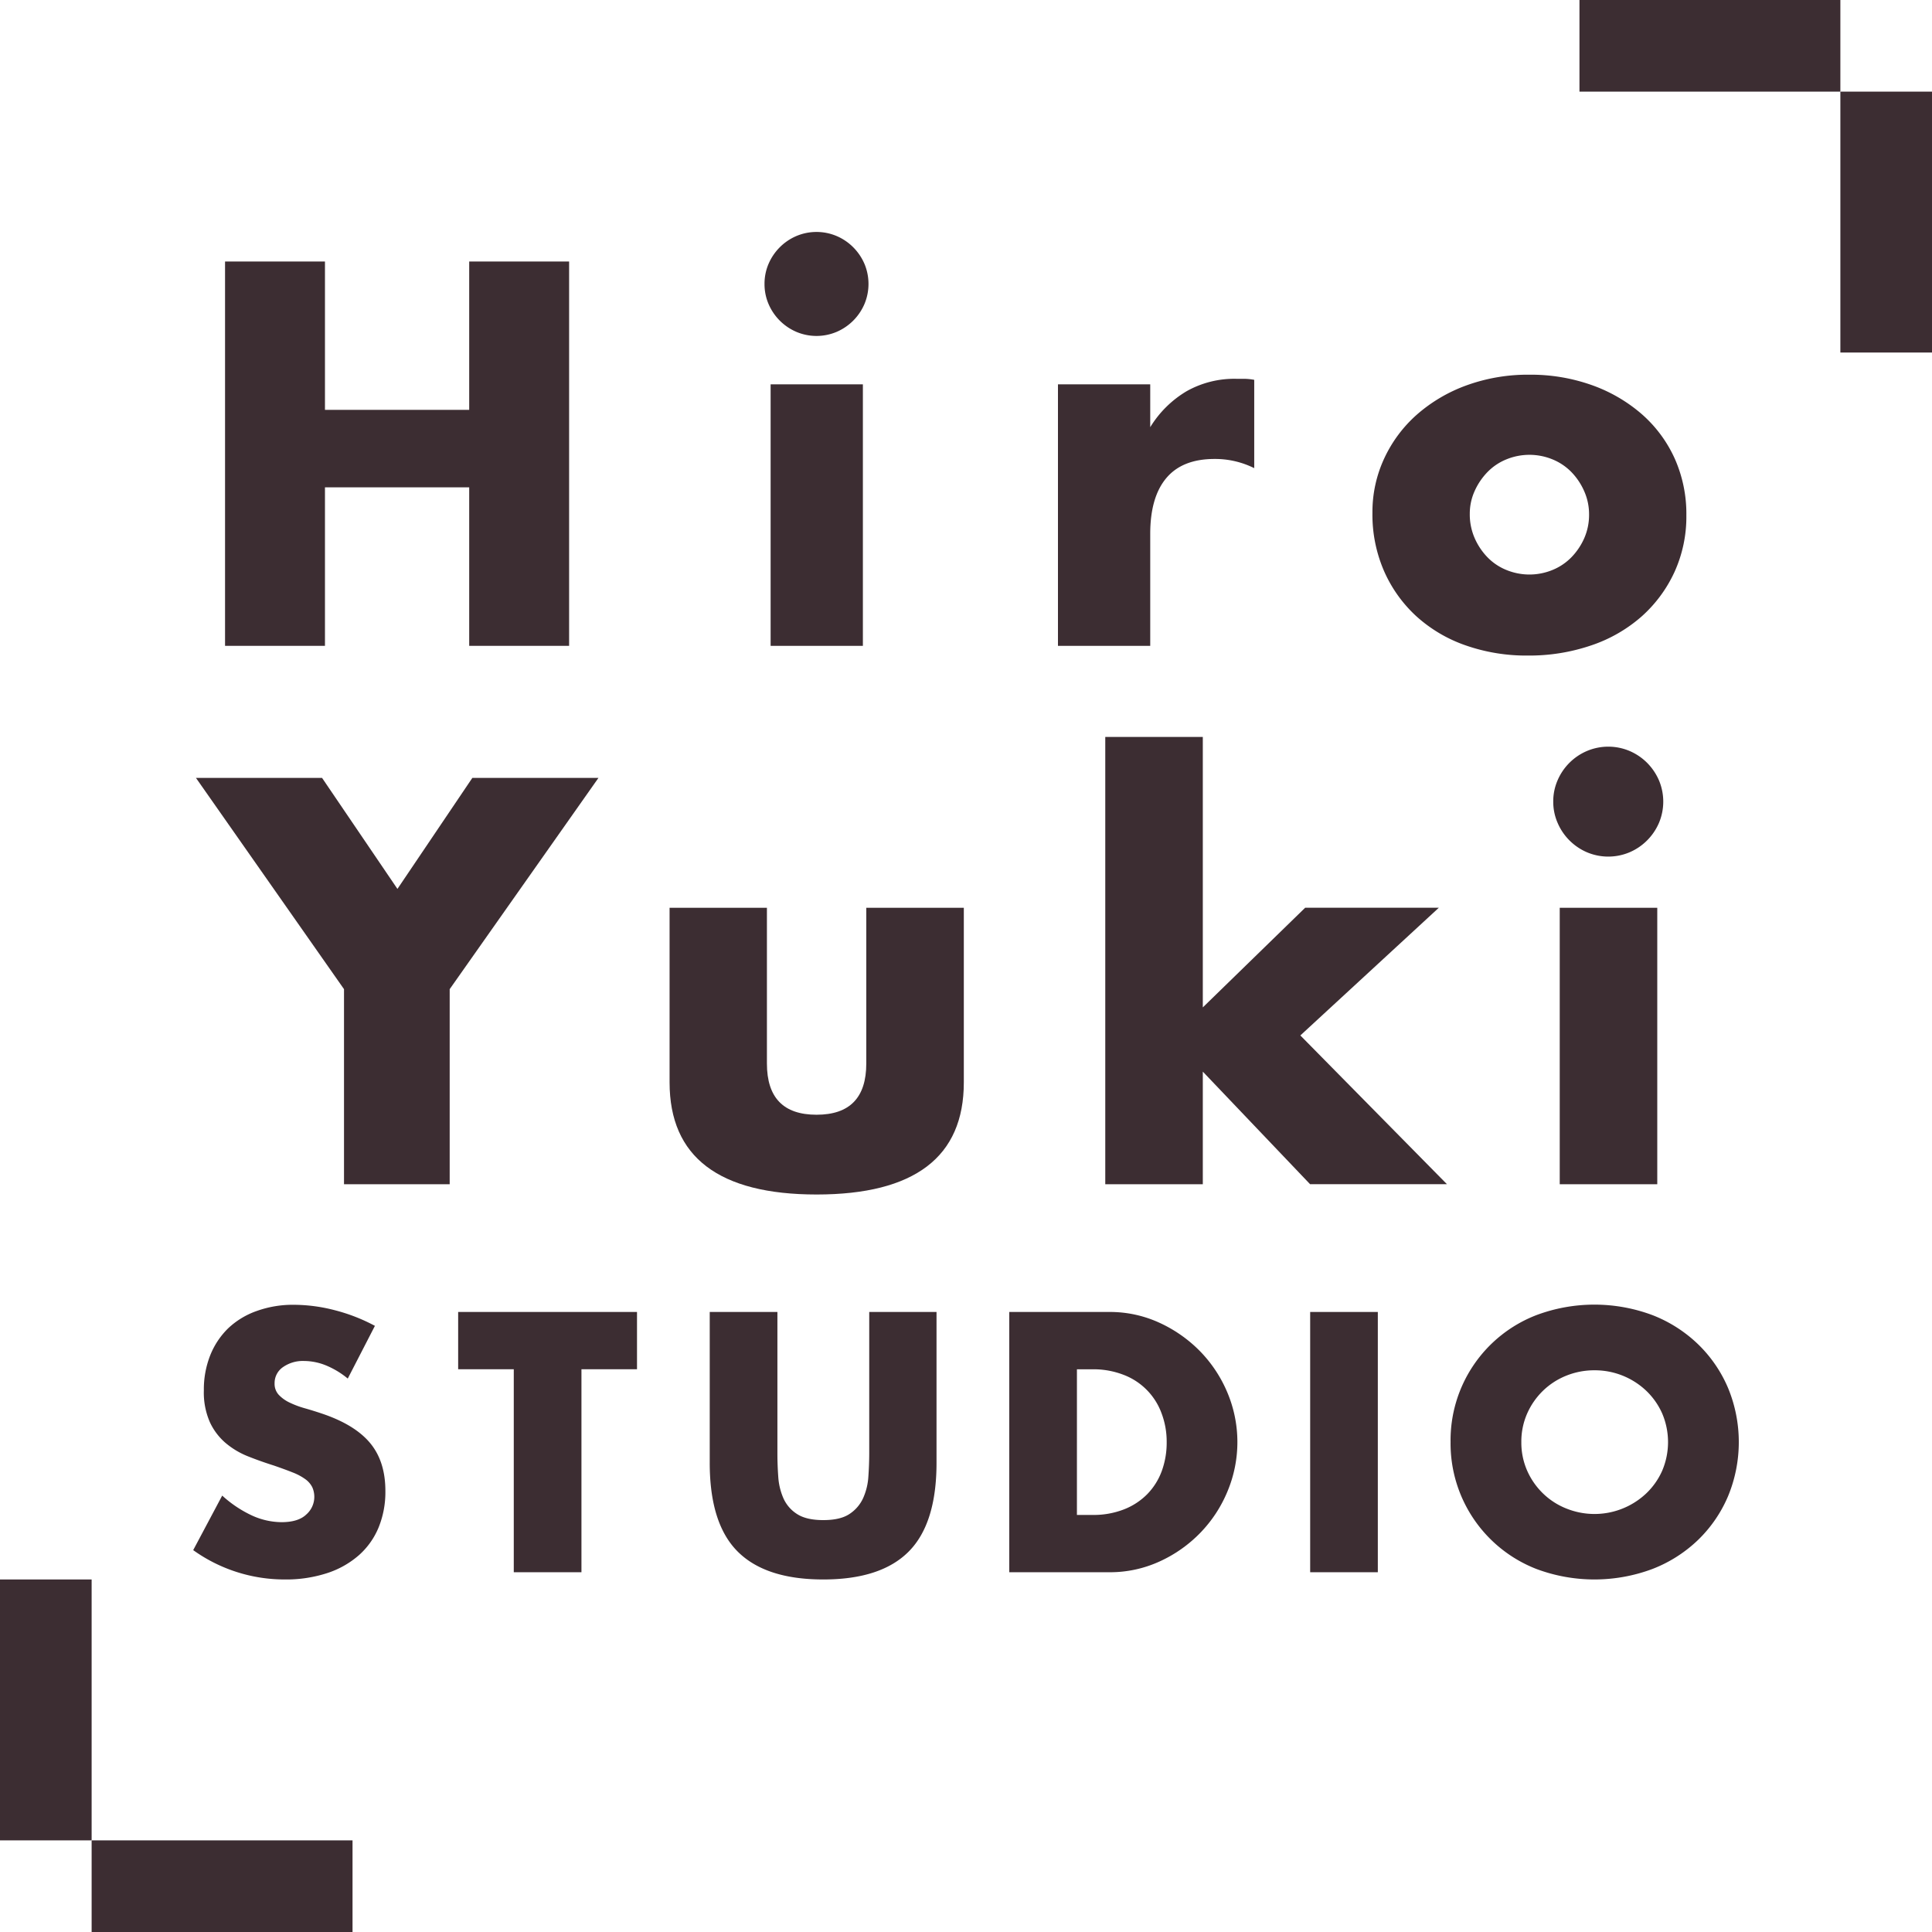
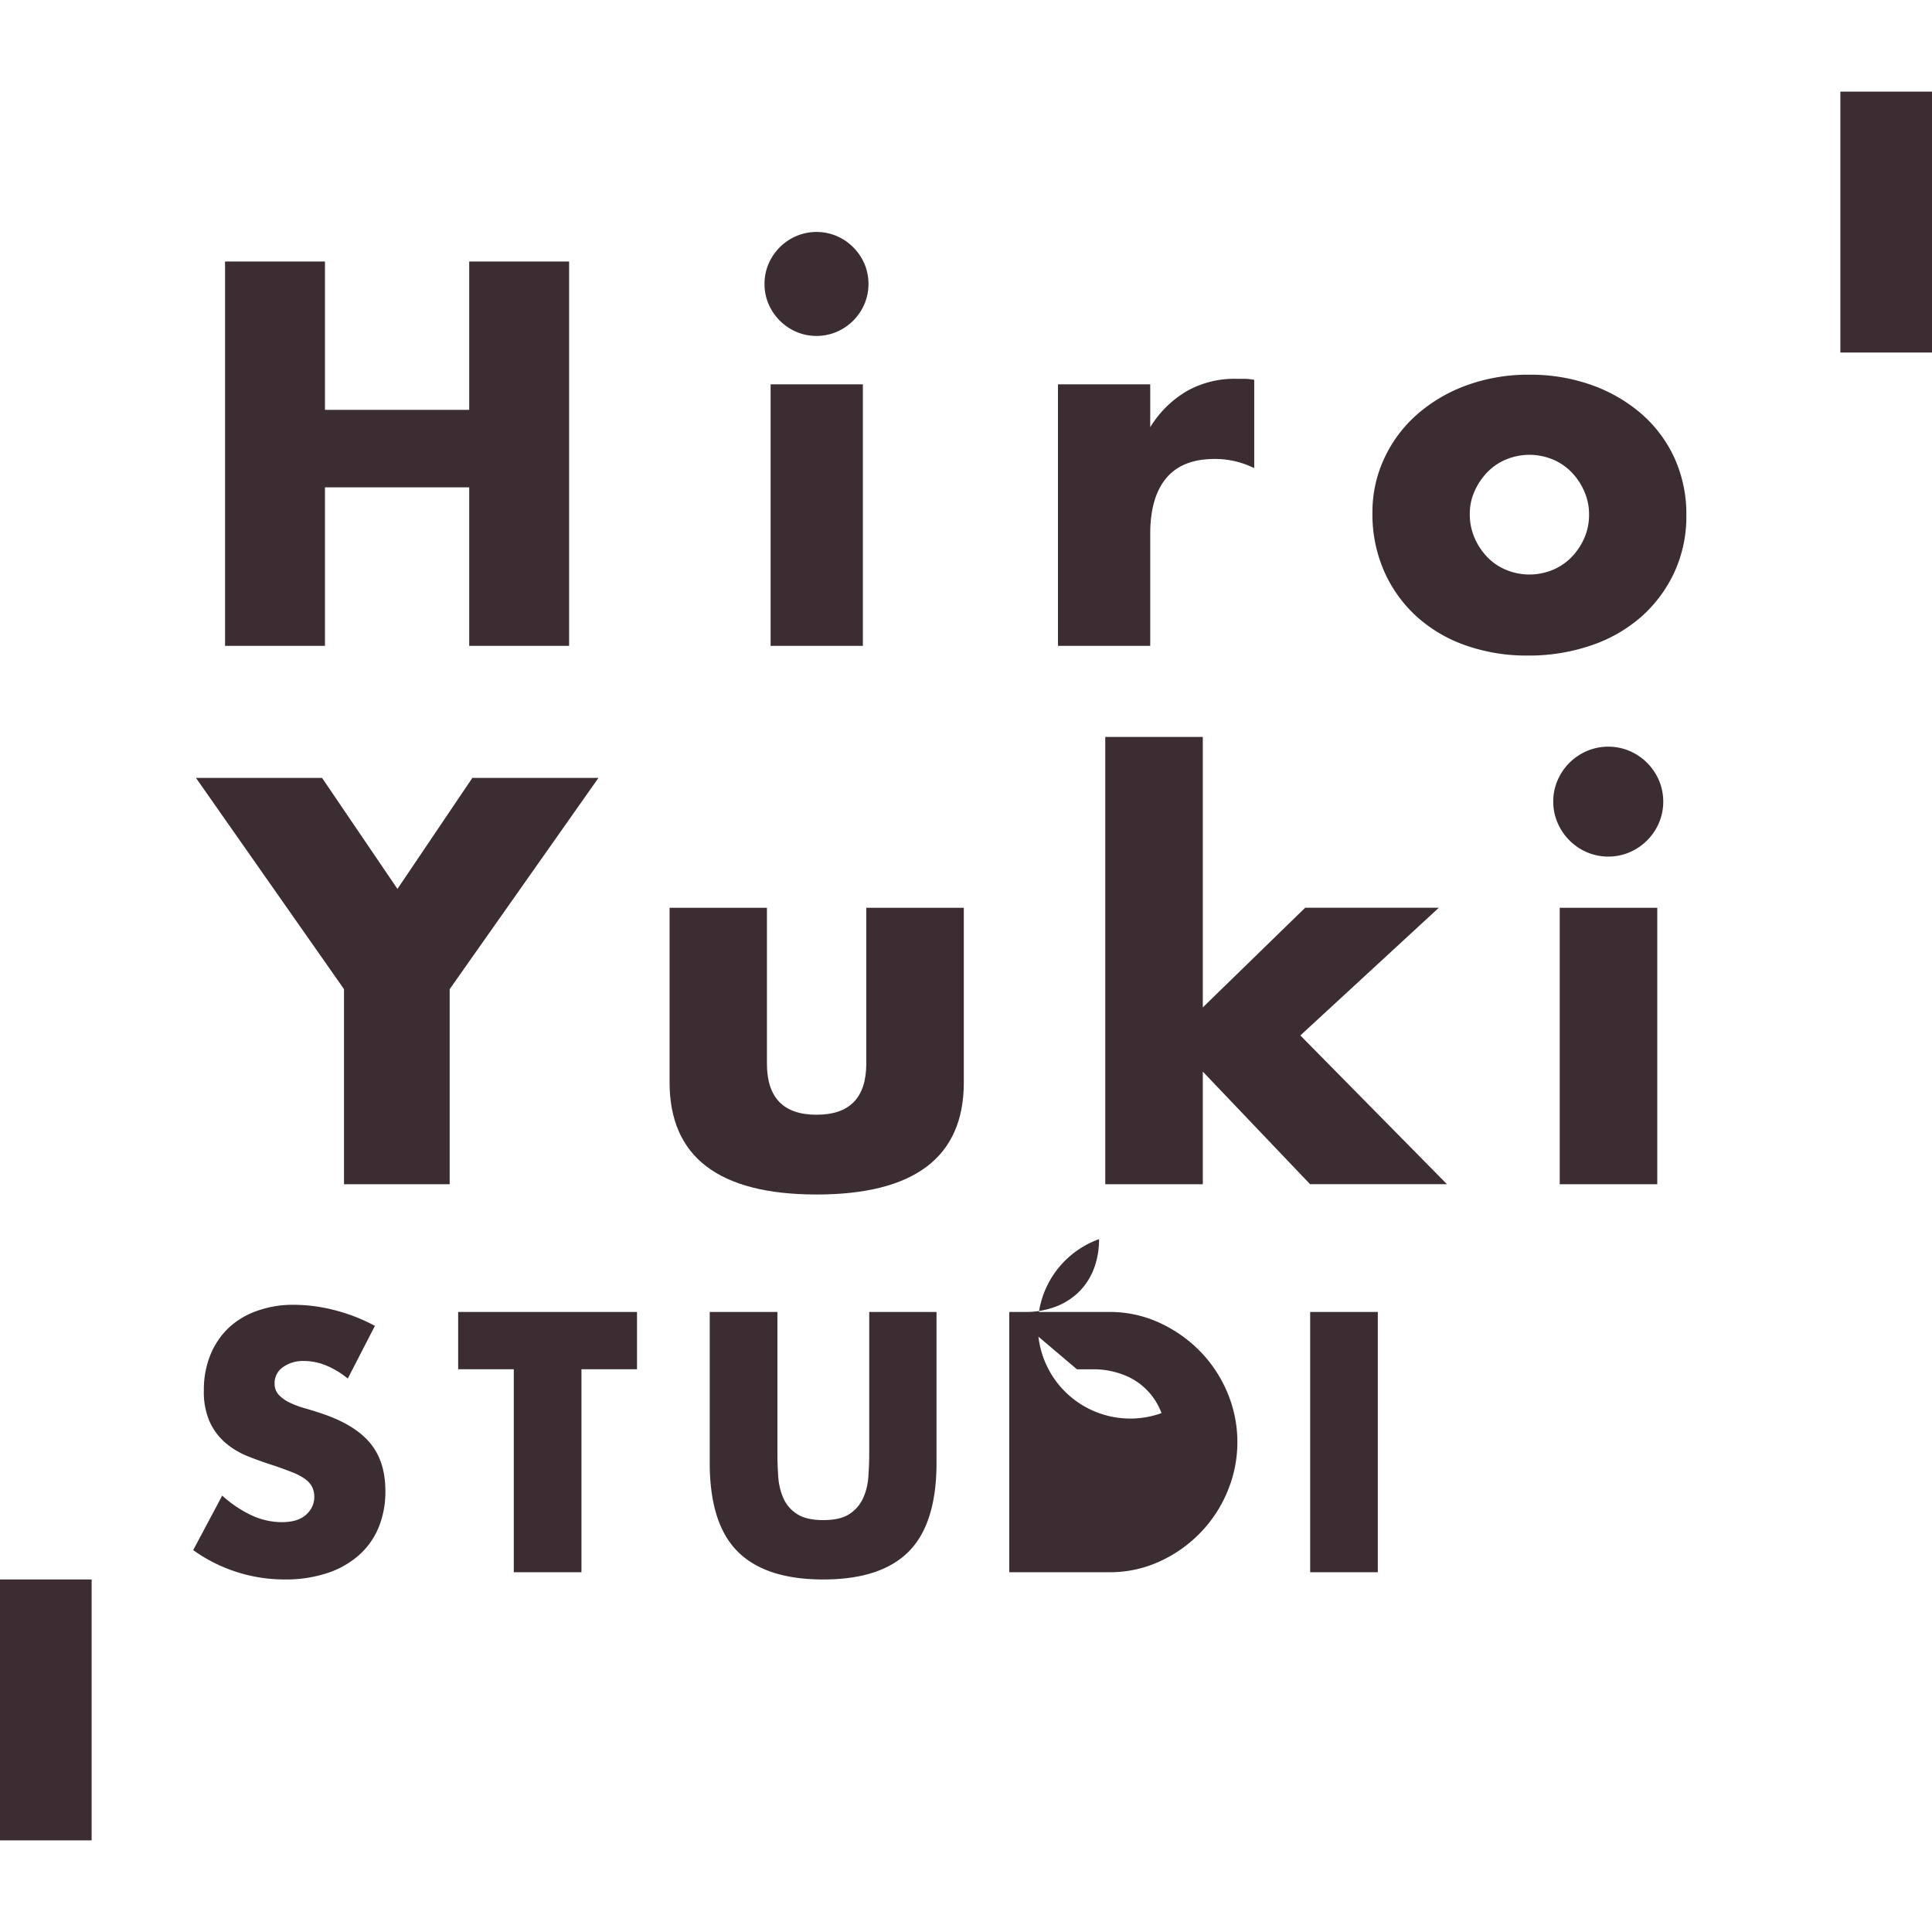
<svg xmlns="http://www.w3.org/2000/svg" viewBox="0 0 700 700">
  <defs>
    <style>.cls-1{fill:#3c2d32;}</style>
  </defs>
  <title>logo_square</title>
  <g id="レイヤー_2" data-name="レイヤー 2">
    <g id="Data">
      <path class="cls-1" d="M312.64,139.26V234H279.21V139.26ZM277,102.88a18.28,18.28,0,0,1,1.47-7.3,19.31,19.31,0,0,1,4.07-6,19.05,19.05,0,0,1,6-4.06,18.72,18.72,0,0,1,14.59,0,19.05,19.05,0,0,1,6,4.06,19.31,19.31,0,0,1,4.07,6,18.84,18.84,0,0,1,0,14.59,19.17,19.17,0,0,1-10.07,10.07,18.72,18.72,0,0,1-14.59,0,19.17,19.17,0,0,1-10.07-10.07A18.23,18.23,0,0,1,277,102.88Z" />
      <path class="cls-1" d="M117.74,148.5H170V94.75h36.2V234H170V176.57H117.74V234H81.54V94.75h36.2Z" />
      <path class="cls-1" d="M383.32,139.26h33.43v15.52a38.48,38.48,0,0,1,13.12-13,35.22,35.22,0,0,1,18.1-4.53h2.86a21,21,0,0,1,3.6.37v32a31.69,31.69,0,0,0-14.4-3.33q-11.64,0-17.46,6.93t-5.82,20.22V234H383.32Z" />
      <path class="cls-1" d="M497.26,185.81a46,46,0,0,1,4.25-19.67,48.29,48.29,0,0,1,11.82-15.89,56.3,56.3,0,0,1,18-10.62,65.13,65.13,0,0,1,22.81-3.87,66,66,0,0,1,22.63,3.78,56.16,56.16,0,0,1,18.1,10.53,47.23,47.23,0,0,1,11.91,16.07A49.13,49.13,0,0,1,611,186.73a48.3,48.3,0,0,1-4.34,20.6,49,49,0,0,1-11.91,16.06,53.28,53.28,0,0,1-18.2,10.44,69.57,69.57,0,0,1-23,3.69,66.55,66.55,0,0,1-22.53-3.69,51.92,51.92,0,0,1-17.83-10.53A48.82,48.82,0,0,1,501.51,207,51.16,51.16,0,0,1,497.26,185.81Zm35.27.37a21.47,21.47,0,0,0,1.76,8.77,23.47,23.47,0,0,0,4.62,6.93,20.05,20.05,0,0,0,6.83,4.61,22,22,0,0,0,16.81,0,20.25,20.25,0,0,0,6.83-4.61A23.47,23.47,0,0,0,574,195a21,21,0,0,0,1.75-8.59A20.56,20.56,0,0,0,574,178a23.47,23.47,0,0,0-4.62-6.93,20.25,20.25,0,0,0-6.83-4.61,22,22,0,0,0-16.81,0,20.05,20.05,0,0,0-6.83,4.61,23.83,23.83,0,0,0-4.62,6.84A19.89,19.89,0,0,0,532.53,186.18Z" />
      <path class="cls-1" d="M124.64,358.39,71,281.85h45.69L144,322.07l27.14-40.22h45.69l-53.9,76.54v70.69H124.64Z" />
      <path class="cls-1" d="M277.87,328.91v56.43q0,18.56,18,18.55t18-18.55V328.91h35.34v63.26q0,20.31-13.37,30.46t-39.93,10.16q-26.56,0-39.93-10.16t-13.38-30.46V328.91Z" />
      <path class="cls-1" d="M435.8,267v98l37.1-36.12h48.43l-50.19,46.28,53.11,53.89H474.66L435.8,388.27v40.81H400.46V267Z" />
      <path class="cls-1" d="M562.77,290.44a19.09,19.09,0,0,1,1.57-7.71A20.16,20.16,0,0,1,575,272.09a19.83,19.83,0,0,1,15.42,0,20.23,20.23,0,0,1,6.35,4.29,20.54,20.54,0,0,1,4.3,6.35,19.86,19.86,0,0,1,0,15.43,20.38,20.38,0,0,1-4.3,6.34,20.09,20.09,0,0,1-6.35,4.3,19.83,19.83,0,0,1-15.42,0,20.25,20.25,0,0,1-10.64-10.64A19.1,19.1,0,0,1,562.77,290.44Zm37.69,38.47V429.08H565.12V328.91Z" />
      <path class="cls-1" d="M126,499.48a30.54,30.54,0,0,0-8-4.81,21.34,21.34,0,0,0-7.76-1.56,12.57,12.57,0,0,0-7.75,2.25,7,7,0,0,0-3,5.87,5.85,5.85,0,0,0,1.5,4.13,13.07,13.07,0,0,0,3.94,2.82,33.44,33.44,0,0,0,5.5,2.06q3.06.87,6.06,1.88,12,4,17.58,10.69t5.56,17.45a33.9,33.9,0,0,1-2.44,13.13,27.35,27.35,0,0,1-7.13,10.07,32.85,32.85,0,0,1-11.5,6.5,48,48,0,0,1-15.45,2.31A56.78,56.78,0,0,1,70,561.64l10.51-19.76a42.61,42.61,0,0,0,10.88,7.26A26.2,26.2,0,0,0,102,551.51c4,0,7-.91,8.94-2.75a8.52,8.52,0,0,0,2.19-9.94,8.12,8.12,0,0,0-2.5-2.88,20.27,20.27,0,0,0-4.57-2.44c-1.87-.75-4.15-1.58-6.81-2.5q-4.76-1.5-9.32-3.31a29.34,29.34,0,0,1-8.13-4.82,22.14,22.14,0,0,1-5.75-7.57,26.69,26.69,0,0,1-2.19-11.56A33.52,33.52,0,0,1,76.19,491a28.23,28.23,0,0,1,6.5-9.75A29,29,0,0,1,93,475a38.78,38.78,0,0,1,13.57-2.25,59.45,59.45,0,0,1,14.63,1.94,64.67,64.67,0,0,1,14.64,5.69Z" />
      <path class="cls-1" d="M210.67,496.11v73.54H186.15V496.11H166V475.35H230.8v20.76Z" />
      <path class="cls-1" d="M281.67,475.35v51.27q0,4.13.31,8.45a23,23,0,0,0,1.88,7.81,13,13,0,0,0,4.94,5.69q3.38,2.19,9.5,2.19c4.09,0,7.23-.73,9.44-2.19a13.59,13.59,0,0,0,4.95-5.69,22.31,22.31,0,0,0,1.93-7.81q.31-4.32.32-8.45V475.35h24.38V530q0,22-10.06,32.14t-31,10.13q-20.88,0-31-10.13T257.15,530V475.35Z" />
-       <path class="cls-1" d="M365.68,475.35H402A42.85,42.85,0,0,1,420,479.22a49.4,49.4,0,0,1,14.76,10.32,48,48,0,0,1,9.94,15,46.23,46.23,0,0,1,.06,35.77,47.7,47.7,0,0,1-9.88,15.07,48.52,48.52,0,0,1-14.76,10.38A43.1,43.1,0,0,1,402,569.65H365.68Zm24.51,73.54h5.63a30.31,30.31,0,0,0,11.38-2,24.18,24.18,0,0,0,8.44-5.5,23.61,23.61,0,0,0,5.26-8.32,29.9,29.9,0,0,0,1.81-10.56A29,29,0,0,0,420.83,512a23.51,23.51,0,0,0-13.75-13.88,30.2,30.2,0,0,0-11.26-2h-5.63Z" />
+       <path class="cls-1" d="M365.68,475.35H402A42.85,42.85,0,0,1,420,479.22a49.4,49.4,0,0,1,14.76,10.32,48,48,0,0,1,9.94,15,46.23,46.23,0,0,1,.06,35.77,47.7,47.7,0,0,1-9.88,15.07,48.52,48.52,0,0,1-14.76,10.38A43.1,43.1,0,0,1,402,569.65H365.68Zh5.63a30.31,30.31,0,0,0,11.38-2,24.18,24.18,0,0,0,8.44-5.5,23.61,23.61,0,0,0,5.26-8.32,29.9,29.9,0,0,0,1.81-10.56A29,29,0,0,0,420.83,512a23.51,23.51,0,0,0-13.75-13.88,30.2,30.2,0,0,0-11.26-2h-5.63Z" />
      <path class="cls-1" d="M499.21,475.35v94.3H474.7v-94.3Z" />
-       <path class="cls-1" d="M525.57,522.5a48.59,48.59,0,0,1,31.08-46,60,60,0,0,1,42.08,0A49.77,49.77,0,0,1,615.3,487.1a48.28,48.28,0,0,1,10.82,15.82,51.32,51.32,0,0,1,0,39.15,48.18,48.18,0,0,1-10.82,15.82,49.61,49.61,0,0,1-16.57,10.57,60,60,0,0,1-42.08,0,48.79,48.79,0,0,1-31.08-46Zm25.64,0a25.25,25.25,0,0,0,2.12,10.38,26.19,26.19,0,0,0,5.76,8.25,25.78,25.78,0,0,0,8.44,5.44,27.29,27.29,0,0,0,28.89-5.44,25.72,25.72,0,0,0,5.82-8.25,26.47,26.47,0,0,0,0-20.76,25.87,25.87,0,0,0-5.82-8.26,27.06,27.06,0,0,0-18.7-7.38,27.09,27.09,0,0,0-10.19,1.94,26,26,0,0,0-8.44,5.44,26.34,26.34,0,0,0-5.76,8.26A25.22,25.22,0,0,0,551.21,522.5Z" />
-       <rect class="cls-1" x="33.2" y="666.8" width="94.53" height="33.2" />
      <rect class="cls-1" y="572.27" width="33.2" height="94.53" />
-       <rect class="cls-1" x="572.27" width="94.53" height="33.2" />
      <rect class="cls-1" x="666.8" y="33.2" width="33.2" height="94.53" />
    </g>
  </g>
</svg>